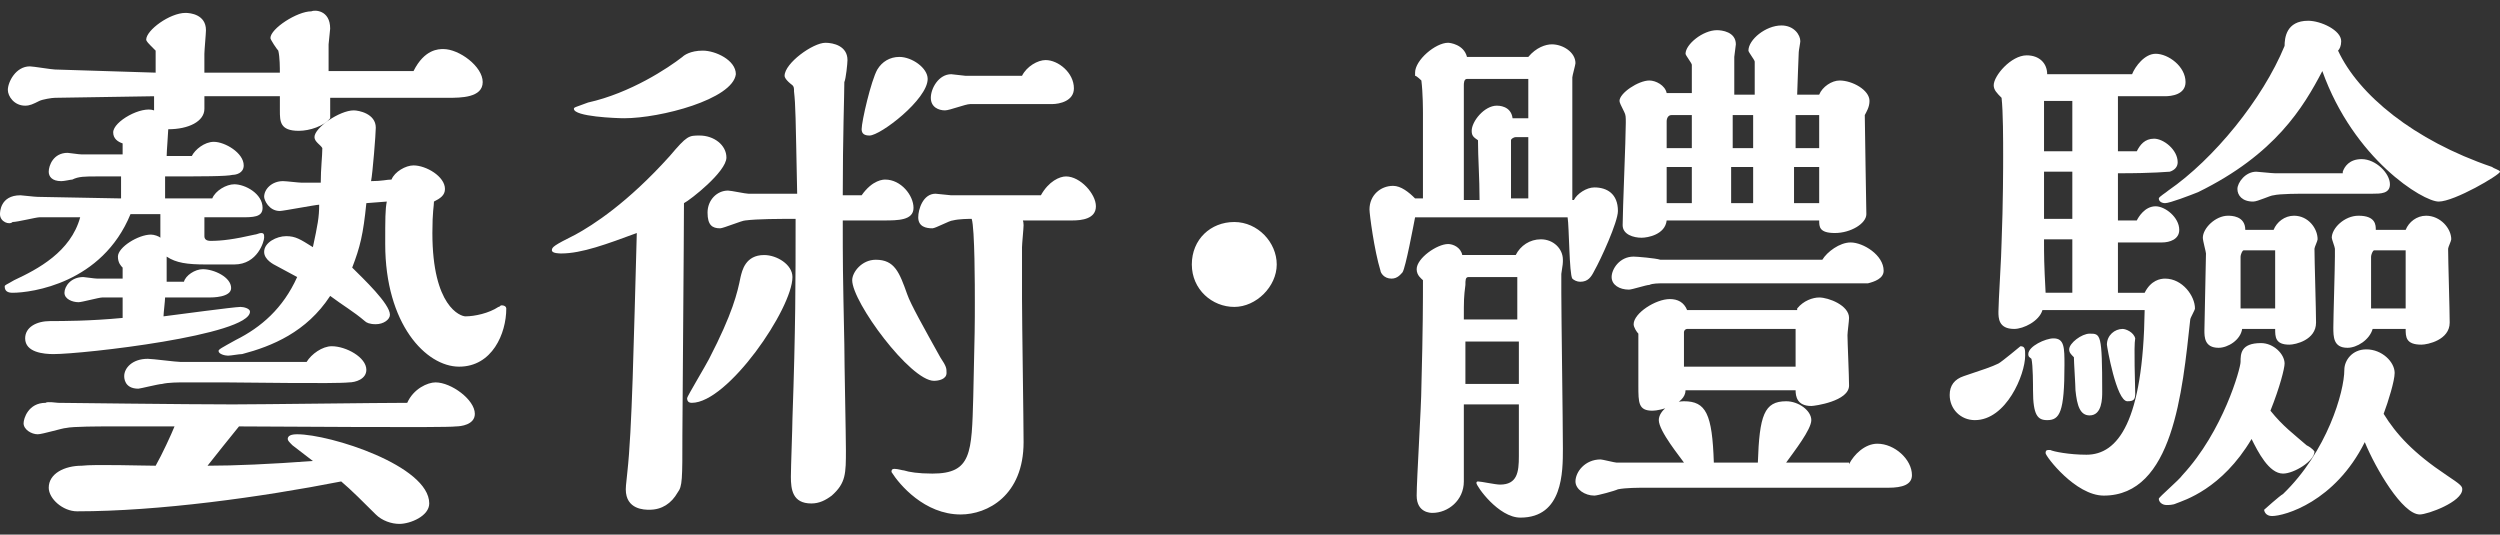
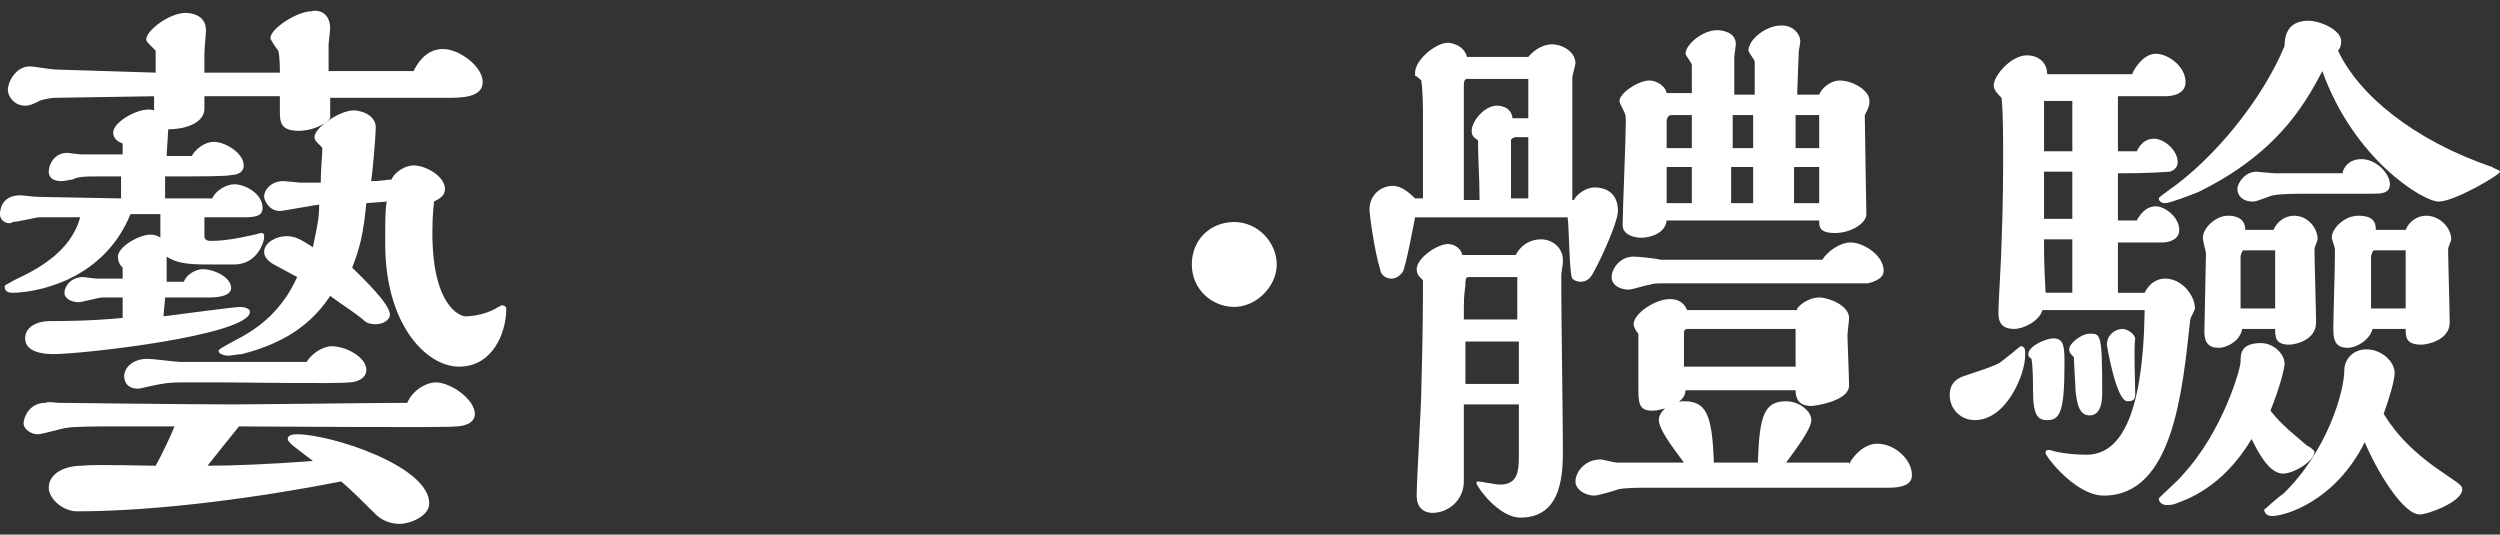
<svg xmlns="http://www.w3.org/2000/svg" id="_圖層_1" data-name="圖層 1" width="159" height="34" viewBox="0 0 159 34">
  <rect x="0" y="0" width="159" height="34" fill="#333333" stroke="none" />
  <path d="M26.3,4.52c.7-1.4,1.6-1.4,1.9-1.4,1,0,2.5,1.1,2.5,2.1s-1.4,1-2.2,1h-7.5v1.3c-.4.5-1.3.8-2,.8-1.2,0-1.2-.6-1.2-1.3v-.9h-4.8v.8c0,.8-1,1.3-2.3,1.3,0,.2-.1,1.4-.1,1.7h1.6c.2-.4.8-.9,1.4-.9.7,0,1.9.7,1.9,1.5,0,.5-.5.6-.7.6-.4.1-1.9.1-4.3.1v1.4h3c.2-.5.9-.9,1.4-.9.7,0,1.8.6,1.8,1.5,0,.6-.6.6-1.4.6h-2.3v1.2q0,.3.4.3c.7,0,1.5-.1,2.8-.4.1,0,.3-.1.4-.1.2,0,.2.1.2.3s-.4,1.7-1.9,1.7h-1.8c-1.2,0-1.9-.1-2.5-.5v1.6h1.1c.1-.4.7-.8,1.2-.8.7,0,1.8.5,1.8,1.2,0,.6-1.2.6-1.4.6h-2.8c0,.2-.1,1-.1,1.2.8-.1,4.5-.6,4.9-.6.2,0,.6.1.6.3,0,1.5-10.6,2.7-12.5,2.7-.6,0-1.8-.1-1.8-1,0-.7.7-1.1,1.6-1.1.8,0,2.5,0,4.6-.2v-1.3h-1.3c-.2,0-1.3.3-1.5.3-.4,0-.9-.2-.9-.6s.4-1,1.2-1c.1,0,.7.1.9.1h1.6v-.7c-.1-.1-.3-.3-.3-.7,0-.6,1.3-1.4,2.1-1.4.2,0,.5.1.6.2v-1.5h-1.9c-1.8,4.4-6.3,5-7.5,5-.3,0-.5-.1-.5-.4,0-.1.1-.1.6-.4,1.5-.7,3.6-1.8,4.2-4h-2.6c-.2,0-1.4.3-1.7.3-.2.2-.8,0-.8-.5,0-.1,0-1.2,1.3-1.2.1,0,.9.1,1.1.1l5.3.1v-1.4h-1.5c-.8,0-1.2,0-1.6.2-.1,0-.5.1-.7.1-.6,0-.8-.3-.8-.6,0-.4.3-1.2,1.2-1.2.1,0,.7.1.9.1h2.6v-.7c-.3-.1-.6-.3-.6-.7,0-.7,1.8-1.7,2.6-1.4v-.9l-6.3.1c-.2,0-.8.1-1,.2-.4.2-.6.3-.9.3-.7,0-1.1-.6-1.1-1,0-.5.5-1.5,1.4-1.5.2,0,1.4.2,1.6.2l6.4.2v-1.4s-.2-.2-.3-.3c-.1-.1-.3-.3-.3-.4,0-.6,1.5-1.7,2.5-1.7.3,0,1.3.1,1.3,1.1,0,.2-.1,1.3-.1,1.5v1.2h4.8c0-.3,0-1-.1-1.4-.1-.1-.5-.7-.5-.8,0-.6,1.7-1.7,2.6-1.7.2-.1,1.2-.1,1.2,1.1,0,.1-.1.9-.1,1v1.7h5.4ZM6.9,27.12c-.5,0-2.3,0-2.7.1-.2,0-1.5.4-1.8.4-.4,0-.9-.3-.9-.7,0-.3.3-1.3,1.4-1.3.1-.1.7,0,.8,0s8.2.1,11.1.1c1.8,0,9.3-.1,11.1-.1.4-.9,1.3-1.3,1.8-1.3,1,0,2.5,1.1,2.5,2,0,.7-.9.8-1.2.8-.6.1-11.6,0-13.8,0-.9,1.1-1.2,1.5-2,2.5,1.7,0,4-.1,6.7-.3-.4-.3-.9-.7-1.3-1-.2-.2-.3-.3-.3-.4,0-.2.2-.3.6-.3,2.1,0,8.4,2,8.4,4.4,0,.8-1.2,1.3-1.9,1.3-.5,0-1.1-.2-1.5-.6-.7-.7-1.6-1.6-2.2-2.1-5.1,1-11.6,1.9-16.8,1.9-.9,0-1.8-.8-1.8-1.5,0-.9,1-1.4,2.1-1.4.8-.1,3.9,0,4.7,0,.4-.7,1-2,1.2-2.5h-4.2ZM19.5,23.02c.3-.5,1-1,1.6-1,.9,0,2.2.7,2.2,1.5,0,.6-.7.8-1.1.8-.9.1-6.7,0-7.9,0h-2.6c-.3,0-1,0-1.4.1-.2,0-1.4.3-1.5.3-.9,0-.9-.7-.9-.8,0-.5.5-1.1,1.5-1.1.3,0,1.8.2,2.1.2h8ZM20.4,11.62c0-.9.1-1.7.1-2.2-.1-.2-.5-.4-.5-.7,0-.6,1.6-1.7,2.5-1.7.3,0,1.4.2,1.4,1.1,0,.4-.2,2.9-.3,3.4.7,0,1-.1,1.3-.1.2-.5.9-.9,1.4-.9.8,0,2,.7,2,1.5,0,.4-.3.6-.7.8,0,.3-.1.6-.1,2,0,4.7,1.8,5.3,2.1,5.3.6,0,1.5-.2,2.1-.6.1,0,.1-.1.2-.1.2,0,.3.1.3.2,0,1.6-.9,3.7-3,3.7s-4.7-2.7-4.7-7.8c0-1.6,0-2.2.1-2.7l-1.3.1c-.2,2-.4,2.8-.9,4.1.7.7,2.4,2.3,2.4,3,0,.3-.4.6-.9.6-.4,0-.6-.1-.7-.2-.7-.6-1.4-1-2.2-1.6-1.5,2.3-3.7,3.2-5.6,3.7-.2,0-.7.1-.9.1s-.6-.1-.6-.3c0-.1.2-.2,1.1-.7,1.6-.8,3-2,3.9-4l-1.3-.7c-.2-.1-.8-.4-.8-.9,0-.6.8-1,1.4-1s.9.2,1.7.7c.3-1.4.4-1.9.4-2.7-.2,0-2.3.4-2.5.4-.7,0-1-.7-1-.9,0-.5.5-1,1.2-1,.2,0,1,.1,1.2.1,0,0,1.2,0,1.2,0Z" fill="#fff" />
-   <path d="M35.7,16.12c-.1,0-.6,0-.6-.2s.1-.3,1.5-1c1.1-.6,3.3-2,6-5,1.1-1.3,1.2-1.3,1.9-1.3.9,0,1.7.6,1.7,1.4,0,.9-2.3,2.7-2.7,2.9,0,2-.1,13.7-.1,14.7,0,2.9,0,3.3-.3,3.7-.4.7-1,1.1-1.8,1.1-.3,0-1.5,0-1.5-1.3,0-.1,0-.2.1-1.1.3-2.7.4-8.1.6-15.2-1.9.7-3.5,1.3-4.8,1.3ZM39.7,7.52c-.5,0-3.2-.1-3.2-.6,0-.1.1-.1.9-.4,2.7-.6,5.1-2.2,6-2.9.1-.1.5-.4,1.3-.4s2.1.6,2.1,1.5c-.2,1.6-4.8,2.8-7.1,2.8ZM44,25.62c-.2,0-.3-.1-.3-.3,0-.1,1.2-2.1,1.4-2.5,1.5-2.9,1.8-4.2,2-5.2.1-.4.3-1.4,1.5-1.4.8,0,1.8.6,1.8,1.4,0,2-4.1,8-6.4,8ZM53.6,13.82c0,3.1,0,3.2.1,8.1,0,1.1.1,5.8.1,6.7,0,1.5,0,2.1-.9,2.9-.4.3-.8.5-1.3.5-1.2,0-1.3-.9-1.3-1.7,0-.6.1-3.2.1-3.7.2-5.7.2-8.7.2-12.7-1.1,0-2.4,0-3.2.1-.2,0-1.4.5-1.6.5-.5,0-.8-.2-.8-1s.6-1.4,1.3-1.4c.2,0,1.1.2,1.3.2h3.1c-.1-5-.1-5.6-.2-6.5,0-.2,0-.3-.1-.4-.4-.3-.5-.5-.5-.6,0-.8,1.8-2.1,2.6-2.1.5,0,1.4.2,1.4,1.1,0,.2-.1,1.2-.2,1.4,0,.8-.1,3.5-.1,7.2h1.2c.7-1,1.4-1,1.5-1,1,0,1.8,1,1.8,1.8s-1,.8-1.9.8h-2.6v-.2ZM59.4,24.22c-1.5,0-5.2-5-5.2-6.4,0-.5.6-1.3,1.5-1.3,1.2,0,1.5.8,2,2.2.2.6,1.1,2.2,2.1,4,.4.6.4.7.4,1,0,.4-.5.5-.8.5ZM55.3,8.62c-.3,0-.5-.1-.5-.4,0-.5.6-3.1,1-3.8.3-.5.8-.8,1.4-.8.8,0,1.8.7,1.8,1.4,0,1.3-3,3.6-3.7,3.6ZM65,13.82c0,.1.1.2.1.5,0,.2-.1,1.2-.1,1.4v3.3c0,1.4.1,7.8.1,9.1,0,3.4-2.3,4.6-4,4.6-2.3,0-3.9-1.9-4.4-2.7,0-.1,0-.2.2-.2s.5.1.6.1c.3.1.9.2,1.8.2,2.5,0,2.5-1.3,2.6-4.9.1-4.2.1-4.6.1-6,0-.9,0-4.7-.2-5.3-.2,0-.8,0-1.2.1-.2,0-1.1.5-1.3.5-.4,0-.9-.1-.9-.7,0-.5.3-1.5,1.1-1.5.1,0,.9.1,1,.1h5.7c.5-.9,1.2-1.2,1.6-1.2.9,0,1.9,1.1,1.9,1.9s-.9.9-1.5.9h-3.2v-.2ZM64.3,6.62h-2.6c-.3,0-1.3.4-1.6.4-.4,0-.9-.2-.9-.8s.5-1.5,1.3-1.5c.1,0,.8.1.9.1h3.6c.3-.6,1-1,1.5-1,.8,0,1.8.8,1.8,1.8,0,.8-.9,1-1.4,1h-2.6Z" fill="#fff" />
-   <path d="M81.2,16.82c0,1.4-1.3,2.7-2.7,2.7s-2.7-1.1-2.7-2.7,1.2-2.7,2.7-2.7,2.7,1.3,2.7,2.7Z" fill="#fff" />
+   <path d="M81.2,16.82c0,1.4-1.3,2.7-2.7,2.7s-2.7-1.1-2.7-2.7,1.2-2.7,2.7-2.7,2.7,1.3,2.7,2.7" fill="#fff" />
  <path d="M100.1,12.72c.2-.4.8-.8,1.3-.8.8,0,1.5.4,1.5,1.5,0,.7-1.1,3.1-1.5,3.8-.2.4-.4.7-.9.7-.2,0-.4-.1-.5-.2-.2-.3-.2-3.3-.3-3.9h-9.7c-.1.5-.6,3.2-.8,3.5-.1.1-.3.4-.7.4-.5,0-.7-.4-.7-.5-.4-1.3-.7-3.6-.7-3.9,0-.9.7-1.5,1.5-1.5.5,0,1,.4,1.4.8h.5v-5.4c0-.2,0-1.3-.1-2.1,0,0-.3-.3-.4-.3,0,0,0-.1,0-.2,0-.8,1.3-1.9,2.1-1.9.1,0,1,.1,1.2.9h3.9c.5-.6,1.1-.8,1.5-.8.7,0,1.5.5,1.5,1.2,0,.1-.2.8-.2.9v7.8h.1ZM96.4,16.22c.3-.6.9-1,1.6-1,.8,0,1.4.6,1.4,1.3,0,.2,0,.3-.1.9v1.2c0,1.4.1,8.3.1,9.9,0,1.5,0,4.4-2.7,4.4-1.4,0-2.8-2-2.8-2.2q0-.1.1-.1c.2,0,1.1.2,1.4.2,1.1,0,1.2-.8,1.2-1.8v-3.3h-3.5v4.9c0,1.2-1,2-2,2-.1,0-1,0-1-1.1,0-1,.3-5.8.3-6.9.1-3.7.1-5.6.1-6.8-.1-.1-.4-.3-.4-.7,0-.7,1.3-1.6,2-1.6.3,0,.8.2.9.7,0,0,3.4,0,3.4,0ZM97.2,7.52v-2.5h-3.9c-.2,0-.2.3-.2.4v7.3h1c0-1.4-.1-2.7-.1-3.8-.3-.2-.4-.3-.4-.6,0-.6.8-1.6,1.6-1.6.1,0,.9,0,1,.8,0,0,1,0,1,0ZM96.6,24.42v-2.7h-3.4v2.7h3.4ZM96.5,20.32v-2.7h-3.1c-.2,0-.2.2-.2.5-.1.8-.1.9-.1,2.2h3.4ZM97.2,12.72v-4h-.8c-.1,0-.3.1-.3.2v3.7h1.1v.1ZM117.6,29.52c.3-.6,1-1.3,1.8-1.3,1.1,0,2.2,1,2.2,2,0,.6-.6.8-1.5.8h-15.4c-.5,0-1.3,0-1.8.1-.2.1-1.3.4-1.5.4-.6,0-1.2-.4-1.2-.9,0-.6.6-1.4,1.6-1.4.1,0,.9.2,1,.2h4.3c-.2-.3-1.6-2-1.6-2.7,0-.6.8-1.2,1.6-1.2,1.4,0,1.8.8,1.9,3.9h2.8c.1-3,.4-3.9,1.8-3.9.8,0,1.6.6,1.6,1.2s-1.1,2-1.6,2.7h4v.1ZM113.7,16.52h2.2c.3-.5,1.1-1.1,1.8-1.1.8,0,2.1.8,2.1,1.8,0,.5-.6.7-1,.8h-13c-.3,0-.7,0-.9.1-.2,0-1.1.3-1.3.3-.6,0-1.1-.3-1.1-.8s.5-1.3,1.4-1.3c.2,0,1.4.1,1.7.2h4.8s3.3,0,3.3,0ZM115.7,6.02c.2-.5.8-.9,1.3-.9.8,0,1.9.6,1.9,1.3,0,.4-.2.7-.3.9,0,.6.1,6.1.1,6.3,0,.6-1,1.2-2,1.2s-1-.4-1-.8h-9.7c-.1.9-1.2,1.1-1.6,1.1-.5,0-1.2-.2-1.2-.8,0-.9.2-5.5.2-6.5,0-.4,0-.5-.1-.7-.2-.4-.3-.6-.3-.7,0-.5,1.2-1.3,1.9-1.3.4,0,1,.3,1.1.8h1.6v-1.8c0-.1-.4-.6-.4-.7,0-.6,1.1-1.5,2-1.5.3,0,1.2.1,1.2.9,0,.1-.1.7-.1.8v2.4h1.3v-2.1c0-.1-.4-.6-.4-.7,0-.7,1.1-1.6,2.1-1.6.8,0,1.2.6,1.2,1,0,.1-.1.6-.1.7s-.1,2.4-.1,2.7c0,0,1.4,0,1.4,0ZM114.3,19.62c.4-.5,1-.7,1.4-.7.6,0,1.9.5,1.9,1.3,0,.2-.1.9-.1,1.1,0,.4.1,2.6.1,3.2,0,1-2.2,1.3-2.4,1.3-.9,0-1-.6-1-1h-7c0,.9-1.6,1.3-2.1,1.3-.9,0-.9-.5-.9-1.6v-3.3c-.1-.1-.3-.4-.3-.6,0-.7,1.4-1.6,2.3-1.6.5,0,.9.2,1.1.7h7v-.1ZM107.6,12.92v-2.3h-1.6v2.3h1.6ZM107.6,9.42v-2.1h-1.3c-.2,0-.3.2-.3.4v1.7h1.6ZM114.2,23.42v-2.5h-6.9c-.1,0-.2.1-.2.2v2.2h7.1v.1ZM111.5,12.92v-2.3h-1.4v2.3h1.4ZM111.5,9.42v-2.1h-1.3v2.1s1.3,0,1.3,0ZM115.7,12.92v-2.3h-1.6v2.3h1.6ZM115.7,9.42v-2.1h-1.5v2.1s1.5,0,1.5,0Z" fill="#fff" />
  <path d="M128.8,22.62c0,1.2-1.2,4.1-3.2,4.1-.9,0-1.6-.7-1.6-1.6,0-.6.3-1,.9-1.2,1.2-.4,1.8-.6,2.2-.8.2-.1,1.4-1.1,1.4-1.1.3,0,.3.2.3.6ZM136.4,18.62c.4-.8,1-.9,1.3-.9,1.1,0,1.9,1.1,1.9,1.9,0,.1-.3.6-.3.7-.5,4.6-1.1,11.2-5.5,11.2-1.8,0-3.7-2.5-3.7-2.7s.1-.2.2-.2h.1c.2.1,1.2.3,2.3.3,2,0,3.6-2.1,3.7-9.2h-6.5c-.2.7-1.2,1.2-1.8,1.2-1,0-1-.7-1-1.1,0-.6.2-3.7.2-4.4.1-2.5.1-4.9.1-5.5,0-1,0-2.8-.1-3.7-.3-.3-.5-.5-.5-.8,0-.6,1.1-1.9,2.1-1.9.8,0,1.3.5,1.3,1.2h5.4c.2-.5.8-1.3,1.5-1.3.8,0,1.9.8,1.9,1.8,0,.8-.9.9-1.3.9h-3v3.5h1.2c.2-.4.5-.8,1.1-.8s1.5.7,1.5,1.5c0,.3-.2.5-.5.6-.2,0-.9.1-3.3.1v3h1.2c.1-.2.5-.9,1.2-.9.6,0,1.5.7,1.5,1.5,0,.6-.6.8-1.1.8h-2.8v3.2h1.7ZM129,22.52c0-.5,1.1-1,1.6-1,.7,0,.7.6.7,1.7,0,3-.3,3.5-1.1,3.5-.6,0-.9-.3-.9-1.9,0-.3,0-1.6-.1-2-.1-.1-.2-.1-.2-.3ZM131.8,9.62v-3.2h-1.8v3.2h1.8ZM131.8,13.92v-3h-1.8v3h1.8ZM131.8,18.62v-3.4h-1.8c0,1.1,0,1.5.1,3.4h1.7ZM131.6,22.22c0-.4.8-1,1.3-1,.7,0,.8,0,.8,3.7,0,.4,0,1.5-.8,1.5-.6,0-.8-.6-.9-1.6,0-.3-.1-1.8-.1-2.1-.2-.2-.3-.3-.3-.5ZM135.8,25.02c0,.4-.1.5-.5.5-.7,0-1.3-3.5-1.3-3.6,0-.6.5-1,1-1,.2,0,.7.2.8.6-.1.5,0,3,0,3.5ZM158.5,10.62c.1.1.5.2.5.3,0,.2-2.9,1.9-3.9,1.9s-5.4-2.7-7.4-8.3c-1.2,2.3-3,5.3-7.9,7.7-.5.2-1.8.7-2.1.7-.2,0-.4-.1-.4-.3,0-.1.5-.4.6-.5,2.9-2,6-5.8,7.4-9.2,0-.5.1-1.6,1.5-1.6.8,0,2.1.6,2.1,1.3,0,.3-.1.5-.2.6,1.3,2.8,4.8,5.7,9.8,7.4ZM147.2,28.72c0,.6-1.3,1.4-2,1.4-.9,0-1.6-1.4-2-2.2-1.9,3.2-4.3,3.9-4.8,4.1-.2.1-.5.1-.6.1-.3,0-.5-.2-.5-.4,0-.1,1.3-1.2,1.5-1.5,2.6-2.8,3.7-6.8,3.7-7.2,0-.5,0-1.2,1.3-1.2.8,0,1.5.7,1.5,1.3,0,.3-.3,1.5-.9,3,.8,1,1.5,1.5,2.3,2.2.4.2.5.4.5.4ZM144.6,14.62c.2-.5.7-.9,1.3-.9.9,0,1.5.8,1.5,1.5,0,.1-.2.5-.2.6,0,.7.1,3.9.1,4.7,0,1.1-1.3,1.4-1.7,1.4-.9,0-.9-.5-.9-1h-2.1c-.1.7-.9,1.2-1.5,1.2-.9,0-.9-.7-.9-1.1s.1-4.5.1-4.9c0-.1-.2-.8-.2-1,0-.6.8-1.4,1.6-1.4.2,0,1.1,0,1.1.9,0,0,1.8,0,1.8,0ZM149,10.92c.1-.3.4-.8,1.2-.8.9,0,1.8.9,1.8,1.6,0,.6-.6.6-1.1.6h-4.1c-.6,0-1.8,0-2.2.1-.2,0-1,.4-1.3.4-.7,0-1-.4-1-.8s.5-1.1,1.2-1.1c.1,0,1,.1,1.2.1h4.3v-.1ZM144.7,19.62v-3.7h-2c-.1,0-.2.3-.2.4v3.3h2.2ZM155.6,30.22c.9.6,1,.7,1,.9,0,.8-2.2,1.6-2.7,1.6-1.1,0-2.8-2.9-3.5-4.6-1.9,3.8-5.1,4.7-5.9,4.7-.4,0-.5-.3-.5-.4,0,0,1-.9,1.2-1,2.8-2.7,3.9-6.5,3.9-7.9,0-.6.5-1.3,1.4-1.3,1,0,1.8.8,1.8,1.5,0,.5-.4,1.8-.7,2.6.8,1.3,1.9,2.5,4,3.9ZM153,14.62c.2-.5.7-.9,1.3-.9.9,0,1.6.8,1.6,1.5,0,.1-.2.5-.2.6,0,.7.1,3.9.1,4.7,0,1.1-1.4,1.4-1.8,1.4-1,0-1-.5-1-1h-2.1c-.2.7-1,1.2-1.6,1.2-.9,0-.9-.7-.9-1.3s.1-3.8.1-4.5v-.5c0-.1-.2-.6-.2-.7,0-.6.8-1.4,1.7-1.4,1.1,0,1.1.6,1.1.9,0,0,1.9,0,1.9,0ZM153,19.62v-3.7h-2c-.1,0-.2.3-.2.4v3.3h2.2Z" fill="#fff" />
</svg>